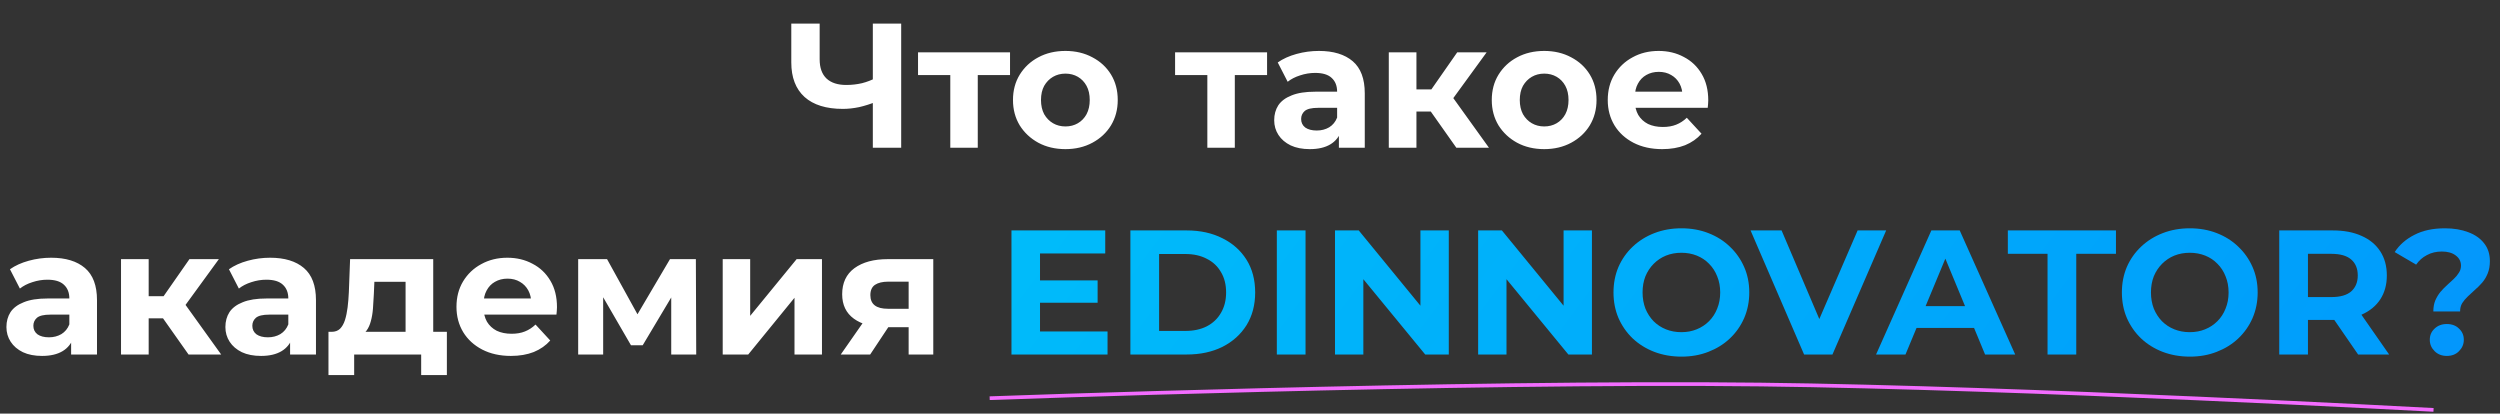
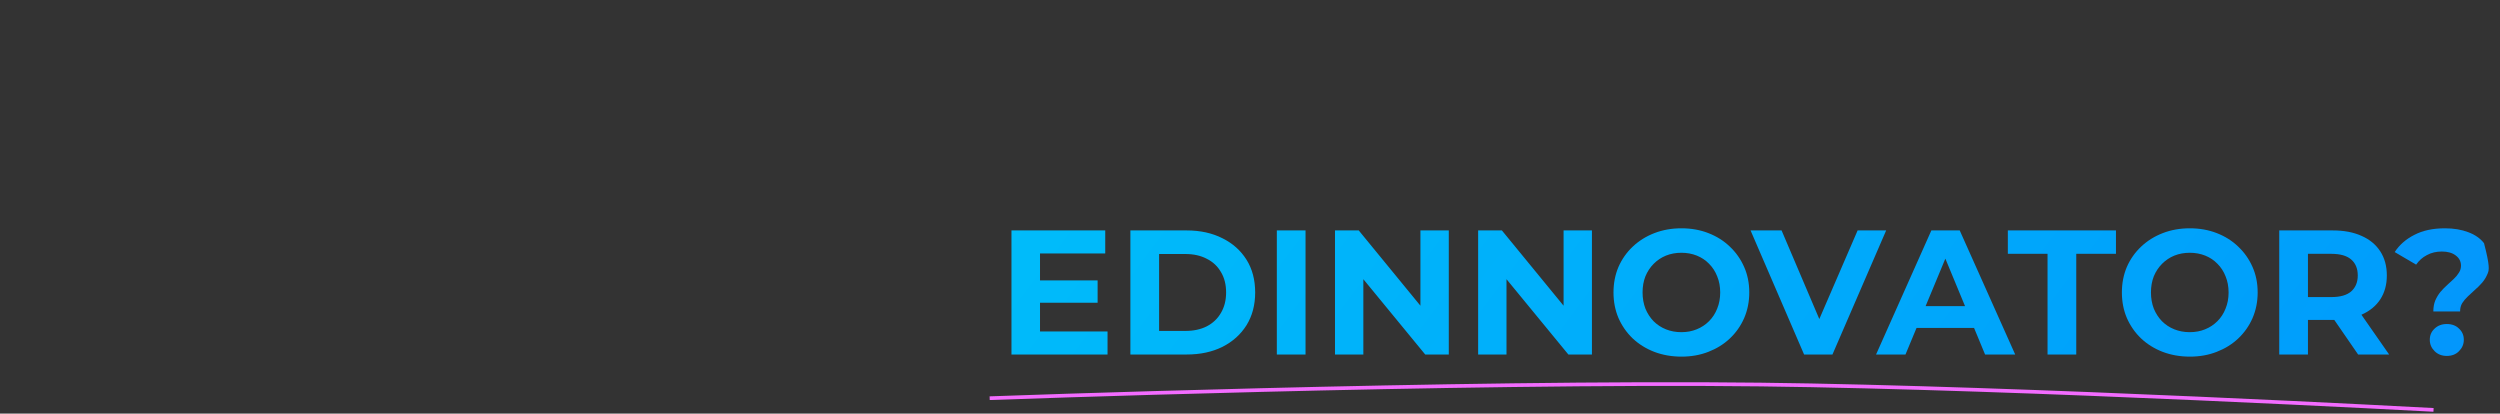
<svg xmlns="http://www.w3.org/2000/svg" width="677" height="112" viewBox="0 0 677 112" fill="none">
  <rect x="0" y="0" width="677" height="112" fill="#333333" stroke="none" />
-   <path d="M237.466 27.472C235.802 28.144 234.202 28.656 232.666 29.008C231.13 29.328 229.658 29.488 228.25 29.488C223.738 29.488 220.282 28.416 217.882 26.272C215.482 24.096 214.282 20.976 214.282 16.912V6.4H221.962V16.048C221.962 18.352 222.586 20.096 223.834 21.28C225.082 22.432 226.858 23.008 229.162 23.008C230.634 23.008 232.058 22.848 233.434 22.528C234.81 22.176 236.09 21.68 237.274 21.04L237.466 27.472ZM236.362 40V6.4H244.042V40H236.362ZM257.339 40V18.592L259.019 20.32H248.603V14.176H273.515V20.32H263.099L264.779 18.592V40H257.339ZM288.524 40.384C285.772 40.384 283.324 39.808 281.18 38.656C279.068 37.504 277.388 35.936 276.14 33.952C274.924 31.936 274.316 29.648 274.316 27.088C274.316 24.496 274.924 22.208 276.14 20.224C277.388 18.208 279.068 16.64 281.18 15.52C283.324 14.368 285.772 13.792 288.524 13.792C291.244 13.792 293.676 14.368 295.82 15.52C297.964 16.64 299.644 18.192 300.86 20.176C302.076 22.16 302.684 24.464 302.684 27.088C302.684 29.648 302.076 31.936 300.86 33.952C299.644 35.936 297.964 37.504 295.82 38.656C293.676 39.808 291.244 40.384 288.524 40.384ZM288.524 34.24C289.772 34.24 290.892 33.952 291.884 33.376C292.876 32.8 293.66 31.984 294.236 30.928C294.812 29.84 295.1 28.56 295.1 27.088C295.1 25.584 294.812 24.304 294.236 23.248C293.66 22.192 292.876 21.376 291.884 20.8C290.892 20.224 289.772 19.936 288.524 19.936C287.276 19.936 286.156 20.224 285.164 20.8C284.172 21.376 283.372 22.192 282.764 23.248C282.188 24.304 281.9 25.584 281.9 27.088C281.9 28.56 282.188 29.84 282.764 30.928C283.372 31.984 284.172 32.8 285.164 33.376C286.156 33.952 287.276 34.24 288.524 34.24ZM326.948 40V18.592L328.628 20.32H318.212V14.176H343.124V20.32H332.708L334.388 18.592V40H326.948ZM362.572 40V34.96L362.092 33.856V24.832C362.092 23.232 361.596 21.984 360.604 21.088C359.644 20.192 358.156 19.744 356.14 19.744C354.764 19.744 353.404 19.968 352.06 20.416C350.748 20.832 349.628 21.408 348.7 22.144L346.012 16.912C347.42 15.92 349.116 15.152 351.1 14.608C353.084 14.064 355.1 13.792 357.148 13.792C361.084 13.792 364.14 14.72 366.316 16.576C368.492 18.432 369.58 21.328 369.58 25.264V40H362.572ZM354.7 40.384C352.684 40.384 350.956 40.048 349.516 39.376C348.076 38.672 346.972 37.728 346.204 36.544C345.436 35.36 345.052 34.032 345.052 32.56C345.052 31.024 345.42 29.68 346.156 28.528C346.924 27.376 348.124 26.48 349.756 25.84C351.388 25.168 353.516 24.832 356.14 24.832H363.004V29.2H356.956C355.196 29.2 353.98 29.488 353.308 30.064C352.668 30.64 352.348 31.36 352.348 32.224C352.348 33.184 352.716 33.952 353.452 34.528C354.22 35.072 355.26 35.344 356.572 35.344C357.82 35.344 358.94 35.056 359.932 34.48C360.924 33.872 361.644 32.992 362.092 31.84L363.244 35.296C362.7 36.96 361.708 38.224 360.268 39.088C358.828 39.952 356.972 40.384 354.7 40.384ZM394.372 40L385.732 27.76L391.828 24.16L403.204 40H394.372ZM376.084 40V14.176H383.572V40H376.084ZM381.364 30.208V24.208H390.388V30.208H381.364ZM392.548 27.952L385.54 27.184L394.612 14.176H402.58L392.548 27.952ZM418.18 40.384C415.428 40.384 412.98 39.808 410.836 38.656C408.724 37.504 407.044 35.936 405.796 33.952C404.58 31.936 403.972 29.648 403.972 27.088C403.972 24.496 404.58 22.208 405.796 20.224C407.044 18.208 408.724 16.64 410.836 15.52C412.98 14.368 415.428 13.792 418.18 13.792C420.9 13.792 423.332 14.368 425.476 15.52C427.62 16.64 429.3 18.192 430.516 20.176C431.732 22.16 432.34 24.464 432.34 27.088C432.34 29.648 431.732 31.936 430.516 33.952C429.3 35.936 427.62 37.504 425.476 38.656C423.332 39.808 420.9 40.384 418.18 40.384ZM418.18 34.24C419.428 34.24 420.548 33.952 421.54 33.376C422.532 32.8 423.316 31.984 423.892 30.928C424.468 29.84 424.756 28.56 424.756 27.088C424.756 25.584 424.468 24.304 423.892 23.248C423.316 22.192 422.532 21.376 421.54 20.8C420.548 20.224 419.428 19.936 418.18 19.936C416.932 19.936 415.812 20.224 414.82 20.8C413.828 21.376 413.028 22.192 412.42 23.248C411.844 24.304 411.556 25.584 411.556 27.088C411.556 28.56 411.844 29.84 412.42 30.928C413.028 31.984 413.828 32.8 414.82 33.376C415.812 33.952 416.932 34.24 418.18 34.24ZM450.115 40.384C447.171 40.384 444.579 39.808 442.339 38.656C440.131 37.504 438.419 35.936 437.203 33.952C435.987 31.936 435.379 29.648 435.379 27.088C435.379 24.496 435.971 22.208 437.155 20.224C438.371 18.208 440.019 16.64 442.099 15.52C444.179 14.368 446.531 13.792 449.155 13.792C451.683 13.792 453.955 14.336 455.971 15.424C458.019 16.48 459.635 18.016 460.819 20.032C462.003 22.016 462.595 24.4 462.595 27.184C462.595 27.472 462.579 27.808 462.547 28.192C462.515 28.544 462.483 28.88 462.451 29.2H441.475V24.832H458.515L455.635 26.128C455.635 24.784 455.363 23.616 454.819 22.624C454.275 21.632 453.523 20.864 452.563 20.32C451.603 19.744 450.483 19.456 449.203 19.456C447.923 19.456 446.787 19.744 445.795 20.32C444.835 20.864 444.083 21.648 443.539 22.672C442.995 23.664 442.723 24.848 442.723 26.224V27.376C442.723 28.784 443.027 30.032 443.635 31.12C444.275 32.176 445.155 32.992 446.275 33.568C447.427 34.112 448.771 34.384 450.307 34.384C451.683 34.384 452.883 34.176 453.907 33.76C454.963 33.344 455.923 32.72 456.787 31.888L460.771 36.208C459.587 37.552 458.099 38.592 456.307 39.328C454.515 40.032 452.451 40.384 450.115 40.384ZM19.259 96V90.96L18.779 89.856V80.832C18.779 79.232 18.283 77.984 17.291 77.088C16.331 76.192 14.843 75.744 12.827 75.744C11.451 75.744 10.091 75.968 8.747 76.416C7.435 76.832 6.315 77.408 5.387 78.144L2.699 72.912C4.107 71.92 5.803 71.152 7.787 70.608C9.771 70.064 11.787 69.792 13.835 69.792C17.771 69.792 20.827 70.72 23.003 72.576C25.179 74.432 26.267 77.328 26.267 81.264V96H19.259ZM11.387 96.384C9.371 96.384 7.643 96.048 6.203 95.376C4.763 94.672 3.659 93.728 2.891 92.544C2.123 91.36 1.739 90.032 1.739 88.56C1.739 87.024 2.107 85.68 2.843 84.528C3.611 83.376 4.811 82.48 6.443 81.84C8.075 81.168 10.203 80.832 12.827 80.832H19.691V85.2H13.643C11.883 85.2 10.667 85.488 9.995 86.064C9.355 86.64 9.035 87.36 9.035 88.224C9.035 89.184 9.403 89.952 10.139 90.528C10.907 91.072 11.947 91.344 13.259 91.344C14.507 91.344 15.627 91.056 16.619 90.48C17.611 89.872 18.331 88.992 18.779 87.84L19.931 91.296C19.387 92.96 18.395 94.224 16.955 95.088C15.515 95.952 13.659 96.384 11.387 96.384ZM51.06 96L42.42 83.76L48.516 80.16L59.892 96H51.06ZM32.772 96V70.176H40.26V96H32.772ZM38.052 86.208V80.208H47.076V86.208H38.052ZM49.236 83.952L42.228 83.184L51.3 70.176H59.268L49.236 83.952ZM78.556 96V90.96L78.076 89.856V80.832C78.076 79.232 77.58 77.984 76.588 77.088C75.628 76.192 74.14 75.744 72.124 75.744C70.748 75.744 69.388 75.968 68.044 76.416C66.732 76.832 65.612 77.408 64.684 78.144L61.996 72.912C63.404 71.92 65.1 71.152 67.084 70.608C69.068 70.064 71.084 69.792 73.132 69.792C77.068 69.792 80.124 70.72 82.3 72.576C84.476 74.432 85.564 77.328 85.564 81.264V96H78.556ZM70.684 96.384C68.668 96.384 66.94 96.048 65.5 95.376C64.06 94.672 62.956 93.728 62.188 92.544C61.42 91.36 61.036 90.032 61.036 88.56C61.036 87.024 61.404 85.68 62.14 84.528C62.908 83.376 64.108 82.48 65.74 81.84C67.372 81.168 69.5 80.832 72.124 80.832H78.988V85.2H72.94C71.18 85.2 69.964 85.488 69.292 86.064C68.652 86.64 68.332 87.36 68.332 88.224C68.332 89.184 68.7 89.952 69.436 90.528C70.204 91.072 71.244 91.344 72.556 91.344C73.804 91.344 74.924 91.056 75.916 90.48C76.908 89.872 77.628 88.992 78.076 87.84L79.228 91.296C78.684 92.96 77.692 94.224 76.252 95.088C74.812 95.952 72.956 96.384 70.684 96.384ZM109.829 92.64V76.32H101.381L101.237 79.632C101.173 81.008 101.093 82.32 100.997 83.568C100.901 84.816 100.709 85.952 100.421 86.976C100.165 87.968 99.781 88.816 99.269 89.52C98.757 90.192 98.069 90.656 97.205 90.912L89.813 89.856C90.741 89.856 91.493 89.584 92.069 89.04C92.645 88.464 93.093 87.68 93.413 86.688C93.733 85.664 93.973 84.512 94.133 83.232C94.293 81.92 94.405 80.544 94.469 79.104L94.805 70.176H117.317V92.64H109.829ZM88.949 101.568V89.856H121.013V101.568H114.053V96H95.909V101.568H88.949ZM138.349 96.384C135.405 96.384 132.813 95.808 130.573 94.656C128.365 93.504 126.653 91.936 125.437 89.952C124.221 87.936 123.613 85.648 123.613 83.088C123.613 80.496 124.205 78.208 125.389 76.224C126.605 74.208 128.253 72.64 130.333 71.52C132.413 70.368 134.765 69.792 137.389 69.792C139.917 69.792 142.189 70.336 144.205 71.424C146.253 72.48 147.869 74.016 149.053 76.032C150.237 78.016 150.829 80.4 150.829 83.184C150.829 83.472 150.813 83.808 150.781 84.192C150.749 84.544 150.717 84.88 150.685 85.2H129.709V80.832H146.749L143.869 82.128C143.869 80.784 143.597 79.616 143.053 78.624C142.509 77.632 141.757 76.864 140.797 76.32C139.837 75.744 138.717 75.456 137.437 75.456C136.157 75.456 135.021 75.744 134.029 76.32C133.069 76.864 132.317 77.648 131.773 78.672C131.229 79.664 130.957 80.848 130.957 82.224V83.376C130.957 84.784 131.261 86.032 131.869 87.12C132.509 88.176 133.389 88.992 134.509 89.568C135.661 90.112 137.005 90.384 138.541 90.384C139.917 90.384 141.117 90.176 142.141 89.76C143.197 89.344 144.157 88.72 145.021 87.888L149.005 92.208C147.821 93.552 146.333 94.592 144.541 95.328C142.749 96.032 140.685 96.384 138.349 96.384ZM156.569 96V70.176H164.393L174.137 87.84H171.017L181.433 70.176H188.441L188.537 96H181.769V77.856L182.921 78.624L174.041 93.504H170.873L161.945 78.096L163.337 77.76V96H156.569ZM195.709 96V70.176H203.149V85.536L215.725 70.176H222.589V96H215.149V80.64L202.621 96H195.709ZM246.06 96V87.408L247.116 88.608H239.964C236.252 88.608 233.34 87.84 231.228 86.304C229.116 84.768 228.06 82.56 228.06 79.68C228.06 76.608 229.164 74.256 231.372 72.624C233.612 70.992 236.62 70.176 240.396 70.176H252.732V96H246.06ZM227.676 96L234.54 86.16H242.172L235.644 96H227.676ZM246.06 85.104V74.352L247.116 76.272H240.54C239.004 76.272 237.804 76.56 236.94 77.136C236.108 77.712 235.692 78.64 235.692 79.92C235.692 82.384 237.276 83.616 240.444 83.616H247.116L246.06 85.104Z" fill="white" />
  <path d="M281.058 75.936H297.234V81.984H281.058V75.936ZM281.634 89.76H299.922V96H273.906V62.4H299.298V68.64H281.634V89.76ZM306.109 96V62.4H321.373C325.021 62.4 328.237 63.104 331.021 64.512C333.805 65.888 335.981 67.824 337.549 70.32C339.117 72.816 339.901 75.776 339.901 79.2C339.901 82.592 339.117 85.552 337.549 88.08C335.981 90.576 333.805 92.528 331.021 93.936C328.237 95.312 325.021 96 321.373 96H306.109ZM313.885 89.616H320.989C323.229 89.616 325.165 89.2 326.797 88.368C328.461 87.504 329.741 86.288 330.637 84.72C331.565 83.152 332.029 81.312 332.029 79.2C332.029 77.056 331.565 75.216 330.637 73.68C329.741 72.112 328.461 70.912 326.797 70.08C325.165 69.216 323.229 68.784 320.989 68.784H313.885V89.616ZM345.765 96V62.4H353.541V96H345.765ZM361.515 96V62.4H367.947L387.771 86.592H384.651V62.4H392.331V96H385.947L366.075 71.808H369.195V96H361.515ZM400.281 96V62.4H406.713L426.537 86.592H423.417V62.4H431.097V96H424.713L404.841 71.808H407.961V96H400.281ZM455.367 96.576C452.711 96.576 450.247 96.144 447.975 95.28C445.735 94.416 443.783 93.2 442.118 91.632C440.487 90.064 439.207 88.224 438.279 86.112C437.383 84 436.935 81.696 436.935 79.2C436.935 76.704 437.383 74.4 438.279 72.288C439.207 70.176 440.503 68.336 442.167 66.768C443.831 65.2 445.783 63.984 448.023 63.12C450.263 62.256 452.695 61.824 455.319 61.824C457.975 61.824 460.406 62.256 462.615 63.12C464.855 63.984 466.791 65.2 468.423 66.768C470.087 68.336 471.383 70.176 472.311 72.288C473.239 74.368 473.703 76.672 473.703 79.2C473.703 81.696 473.239 84.016 472.311 86.16C471.383 88.272 470.087 90.112 468.423 91.68C466.791 93.216 464.855 94.416 462.615 95.28C460.406 96.144 457.99 96.576 455.367 96.576ZM455.319 89.952C456.823 89.952 458.199 89.696 459.447 89.184C460.727 88.672 461.847 87.936 462.807 86.976C463.767 86.016 464.503 84.88 465.015 83.568C465.559 82.256 465.831 80.8 465.831 79.2C465.831 77.6 465.559 76.144 465.015 74.832C464.503 73.52 463.767 72.384 462.807 71.424C461.879 70.464 460.775 69.728 459.495 69.216C458.215 68.704 456.823 68.448 455.319 68.448C453.815 68.448 452.423 68.704 451.143 69.216C449.895 69.728 448.791 70.464 447.831 71.424C446.871 72.384 446.119 73.52 445.575 74.832C445.063 76.144 444.807 77.6 444.807 79.2C444.807 80.768 445.063 82.224 445.575 83.568C446.119 84.88 446.855 86.016 447.783 86.976C448.743 87.936 449.863 88.672 451.143 89.184C452.423 89.696 453.815 89.952 455.319 89.952ZM488.548 96L474.052 62.4H482.452L495.124 92.16H490.18L503.044 62.4H510.772L496.228 96H488.548ZM508.037 96L523.013 62.4H530.693L545.717 96H537.557L525.269 66.336H528.341L516.005 96H508.037ZM515.525 88.8L517.589 82.896H534.869L536.981 88.8H515.525ZM554.475 96V68.736H543.723V62.4H573.003V68.736H562.251V96H554.475ZM593.038 96.576C590.382 96.576 587.918 96.144 585.646 95.28C583.406 94.416 581.454 93.2 579.79 91.632C578.158 90.064 576.878 88.224 575.95 86.112C575.054 84 574.606 81.696 574.606 79.2C574.606 76.704 575.054 74.4 575.95 72.288C576.878 70.176 578.174 68.336 579.838 66.768C581.502 65.2 583.454 63.984 585.694 63.12C587.934 62.256 590.366 61.824 592.99 61.824C595.646 61.824 598.078 62.256 600.286 63.12C602.526 63.984 604.462 65.2 606.094 66.768C607.758 68.336 609.054 70.176 609.982 72.288C610.91 74.368 611.374 76.672 611.374 79.2C611.374 81.696 610.91 84.016 609.982 86.16C609.054 88.272 607.758 90.112 606.094 91.68C604.462 93.216 602.526 94.416 600.286 95.28C598.078 96.144 595.662 96.576 593.038 96.576ZM592.99 89.952C594.494 89.952 595.87 89.696 597.118 89.184C598.398 88.672 599.518 87.936 600.478 86.976C601.438 86.016 602.174 84.88 602.686 83.568C603.23 82.256 603.502 80.8 603.502 79.2C603.502 77.6 603.23 76.144 602.686 74.832C602.174 73.52 601.438 72.384 600.478 71.424C599.55 70.464 598.446 69.728 597.166 69.216C595.886 68.704 594.494 68.448 592.99 68.448C591.486 68.448 590.094 68.704 588.814 69.216C587.566 69.728 586.462 70.464 585.502 71.424C584.542 72.384 583.79 73.52 583.246 74.832C582.734 76.144 582.478 77.6 582.478 79.2C582.478 80.768 582.734 82.224 583.246 83.568C583.79 84.88 584.526 86.016 585.454 86.976C586.414 87.936 587.534 88.672 588.814 89.184C590.094 89.696 591.486 89.952 592.99 89.952ZM617.218 96V62.4H631.762C634.77 62.4 637.362 62.896 639.538 63.888C641.714 64.848 643.394 66.24 644.578 68.064C645.762 69.888 646.354 72.064 646.354 74.592C646.354 77.088 645.762 79.248 644.578 81.072C643.394 82.864 641.714 84.24 639.538 85.2C637.362 86.16 634.77 86.64 631.762 86.64H621.538L624.994 83.232V96H617.218ZM638.578 96L630.178 83.808H638.482L646.978 96H638.578ZM624.994 84.096L621.538 80.448H631.33C633.73 80.448 635.522 79.936 636.706 78.912C637.89 77.856 638.482 76.416 638.482 74.592C638.482 72.736 637.89 71.296 636.706 70.272C635.522 69.248 633.73 68.736 631.33 68.736H621.538L624.994 65.04V84.096Z" fill="url(#paint0_linear_3_792)" />
-   <path d="M658.947 84.336C658.947 83.216 659.123 82.224 659.475 81.36C659.859 80.496 660.323 79.728 660.867 79.056C661.443 78.384 662.051 77.76 662.691 77.184C663.331 76.608 663.923 76.064 664.467 75.552C665.043 75.008 665.507 74.448 665.859 73.872C666.243 73.296 666.435 72.656 666.435 71.952C666.435 70.8 665.955 69.872 664.995 69.168C664.067 68.464 662.819 68.112 661.251 68.112C659.747 68.112 658.403 68.432 657.219 69.072C656.035 69.68 655.059 70.544 654.291 71.664L648.483 68.256C649.763 66.304 651.539 64.752 653.811 63.6C656.083 62.416 658.835 61.824 662.067 61.824C664.467 61.824 666.579 62.176 668.403 62.88C670.227 63.552 671.651 64.544 672.675 65.856C673.731 67.168 674.259 68.784 674.259 70.704C674.259 71.952 674.067 73.056 673.683 74.016C673.299 74.976 672.803 75.808 672.195 76.512C671.587 77.216 670.931 77.872 670.227 78.48C669.555 79.088 668.915 79.68 668.307 80.256C667.699 80.832 667.187 81.44 666.771 82.08C666.387 82.72 666.195 83.472 666.195 84.336H658.947ZM662.595 96.384C661.251 96.384 660.147 95.952 659.283 95.088C658.419 94.224 657.987 93.2 657.987 92.016C657.987 90.8 658.419 89.792 659.283 88.992C660.147 88.16 661.251 87.744 662.595 87.744C663.971 87.744 665.075 88.16 665.907 88.992C666.771 89.792 667.203 90.8 667.203 92.016C667.203 93.2 666.771 94.224 665.907 95.088C665.075 95.952 663.971 96.384 662.595 96.384Z" fill="url(#paint1_linear_3_792)" />
+   <path d="M658.947 84.336C658.947 83.216 659.123 82.224 659.475 81.36C659.859 80.496 660.323 79.728 660.867 79.056C661.443 78.384 662.051 77.76 662.691 77.184C663.331 76.608 663.923 76.064 664.467 75.552C665.043 75.008 665.507 74.448 665.859 73.872C666.243 73.296 666.435 72.656 666.435 71.952C666.435 70.8 665.955 69.872 664.995 69.168C664.067 68.464 662.819 68.112 661.251 68.112C659.747 68.112 658.403 68.432 657.219 69.072C656.035 69.68 655.059 70.544 654.291 71.664L648.483 68.256C649.763 66.304 651.539 64.752 653.811 63.6C656.083 62.416 658.835 61.824 662.067 61.824C664.467 61.824 666.579 62.176 668.403 62.88C670.227 63.552 671.651 64.544 672.675 65.856C674.259 71.952 674.067 73.056 673.683 74.016C673.299 74.976 672.803 75.808 672.195 76.512C671.587 77.216 670.931 77.872 670.227 78.48C669.555 79.088 668.915 79.68 668.307 80.256C667.699 80.832 667.187 81.44 666.771 82.08C666.387 82.72 666.195 83.472 666.195 84.336H658.947ZM662.595 96.384C661.251 96.384 660.147 95.952 659.283 95.088C658.419 94.224 657.987 93.2 657.987 92.016C657.987 90.8 658.419 89.792 659.283 88.992C660.147 88.16 661.251 87.744 662.595 87.744C663.971 87.744 665.075 88.16 665.907 88.992C666.771 89.792 667.203 90.8 667.203 92.016C667.203 93.2 666.771 94.224 665.907 95.088C665.075 95.952 663.971 96.384 662.595 96.384Z" fill="url(#paint1_linear_3_792)" />
  <path d="M268 107.83C268 107.83 395.191 103.168 476.729 104.131C548.067 104.973 659 111 659 111" stroke="#F36CFF" />
  <defs>
    <linearGradient id="paint0_linear_3_792" x1="40.11" y1="-113.748" x2="583.058" y2="291.628" gradientUnits="userSpaceOnUse">
      <stop offset="0.188" stop-color="#00CCF9" />
      <stop offset="1" stop-color="#0096FC" />
    </linearGradient>
    <linearGradient id="paint1_linear_3_792" x1="40.11" y1="-113.748" x2="583.058" y2="291.628" gradientUnits="userSpaceOnUse">
      <stop offset="0.188" stop-color="#1FA4FF" />
      <stop offset="1" stop-color="#0096FC" />
    </linearGradient>
  </defs>
</svg>